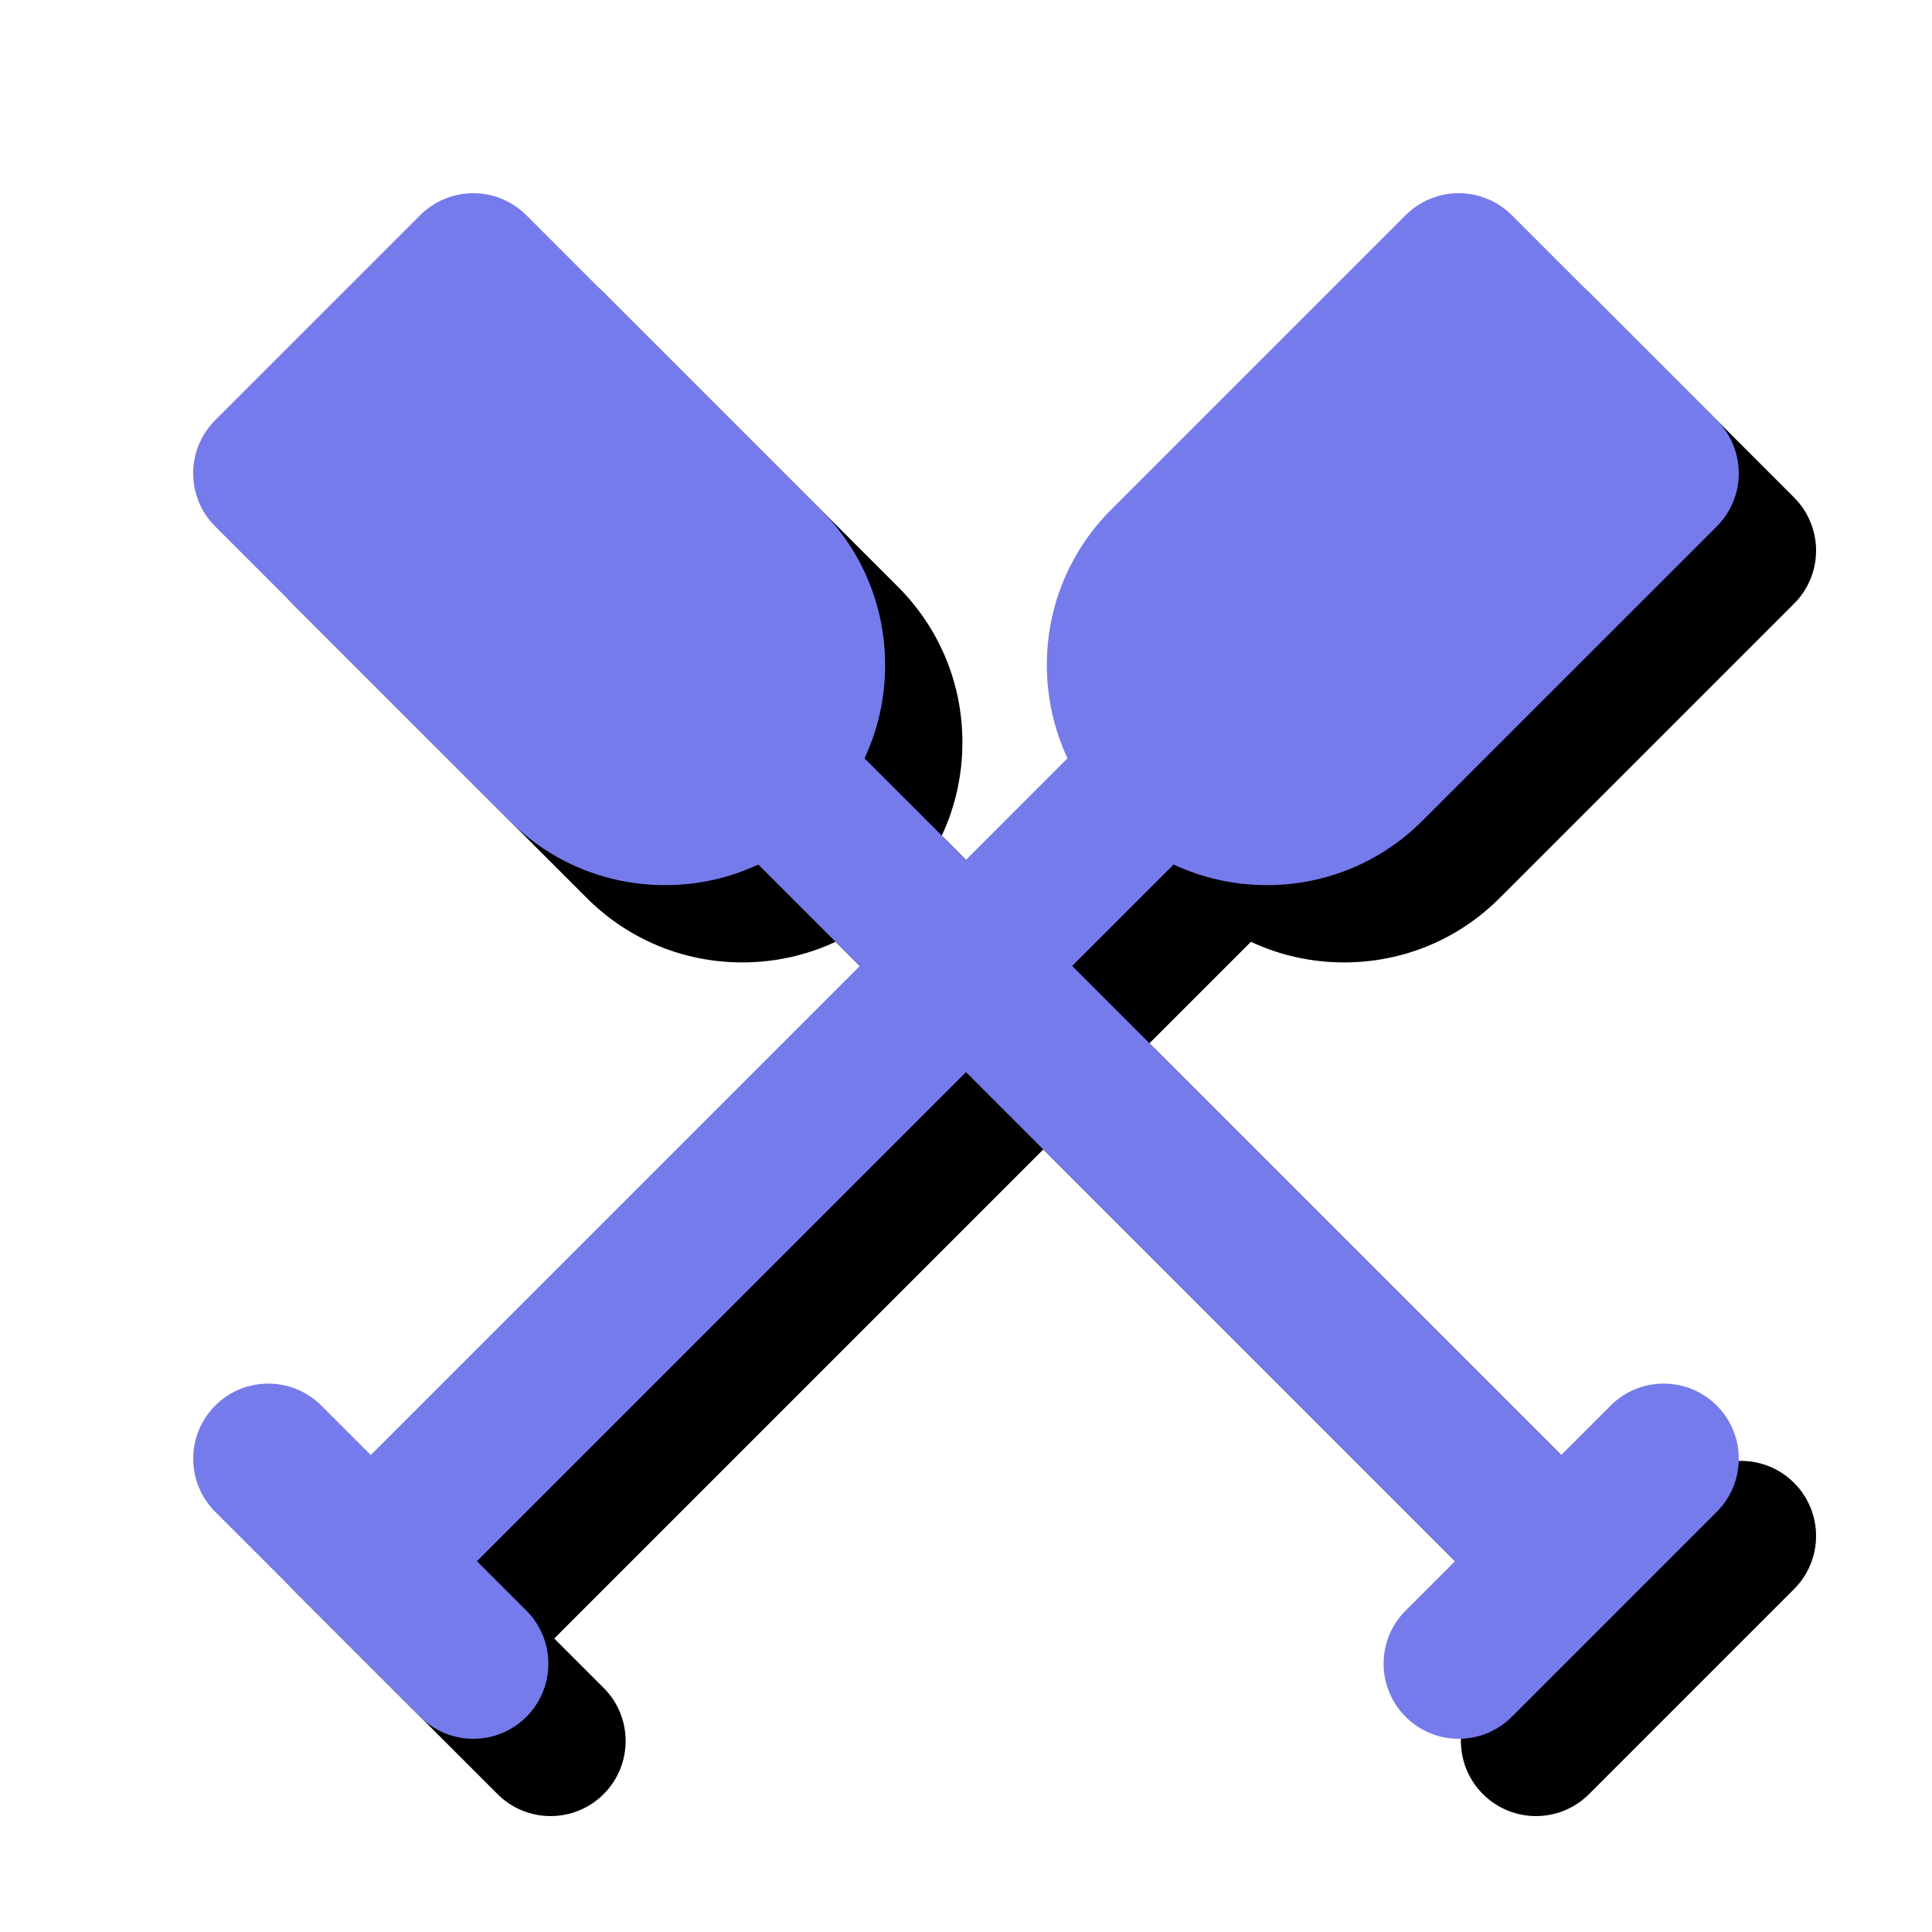
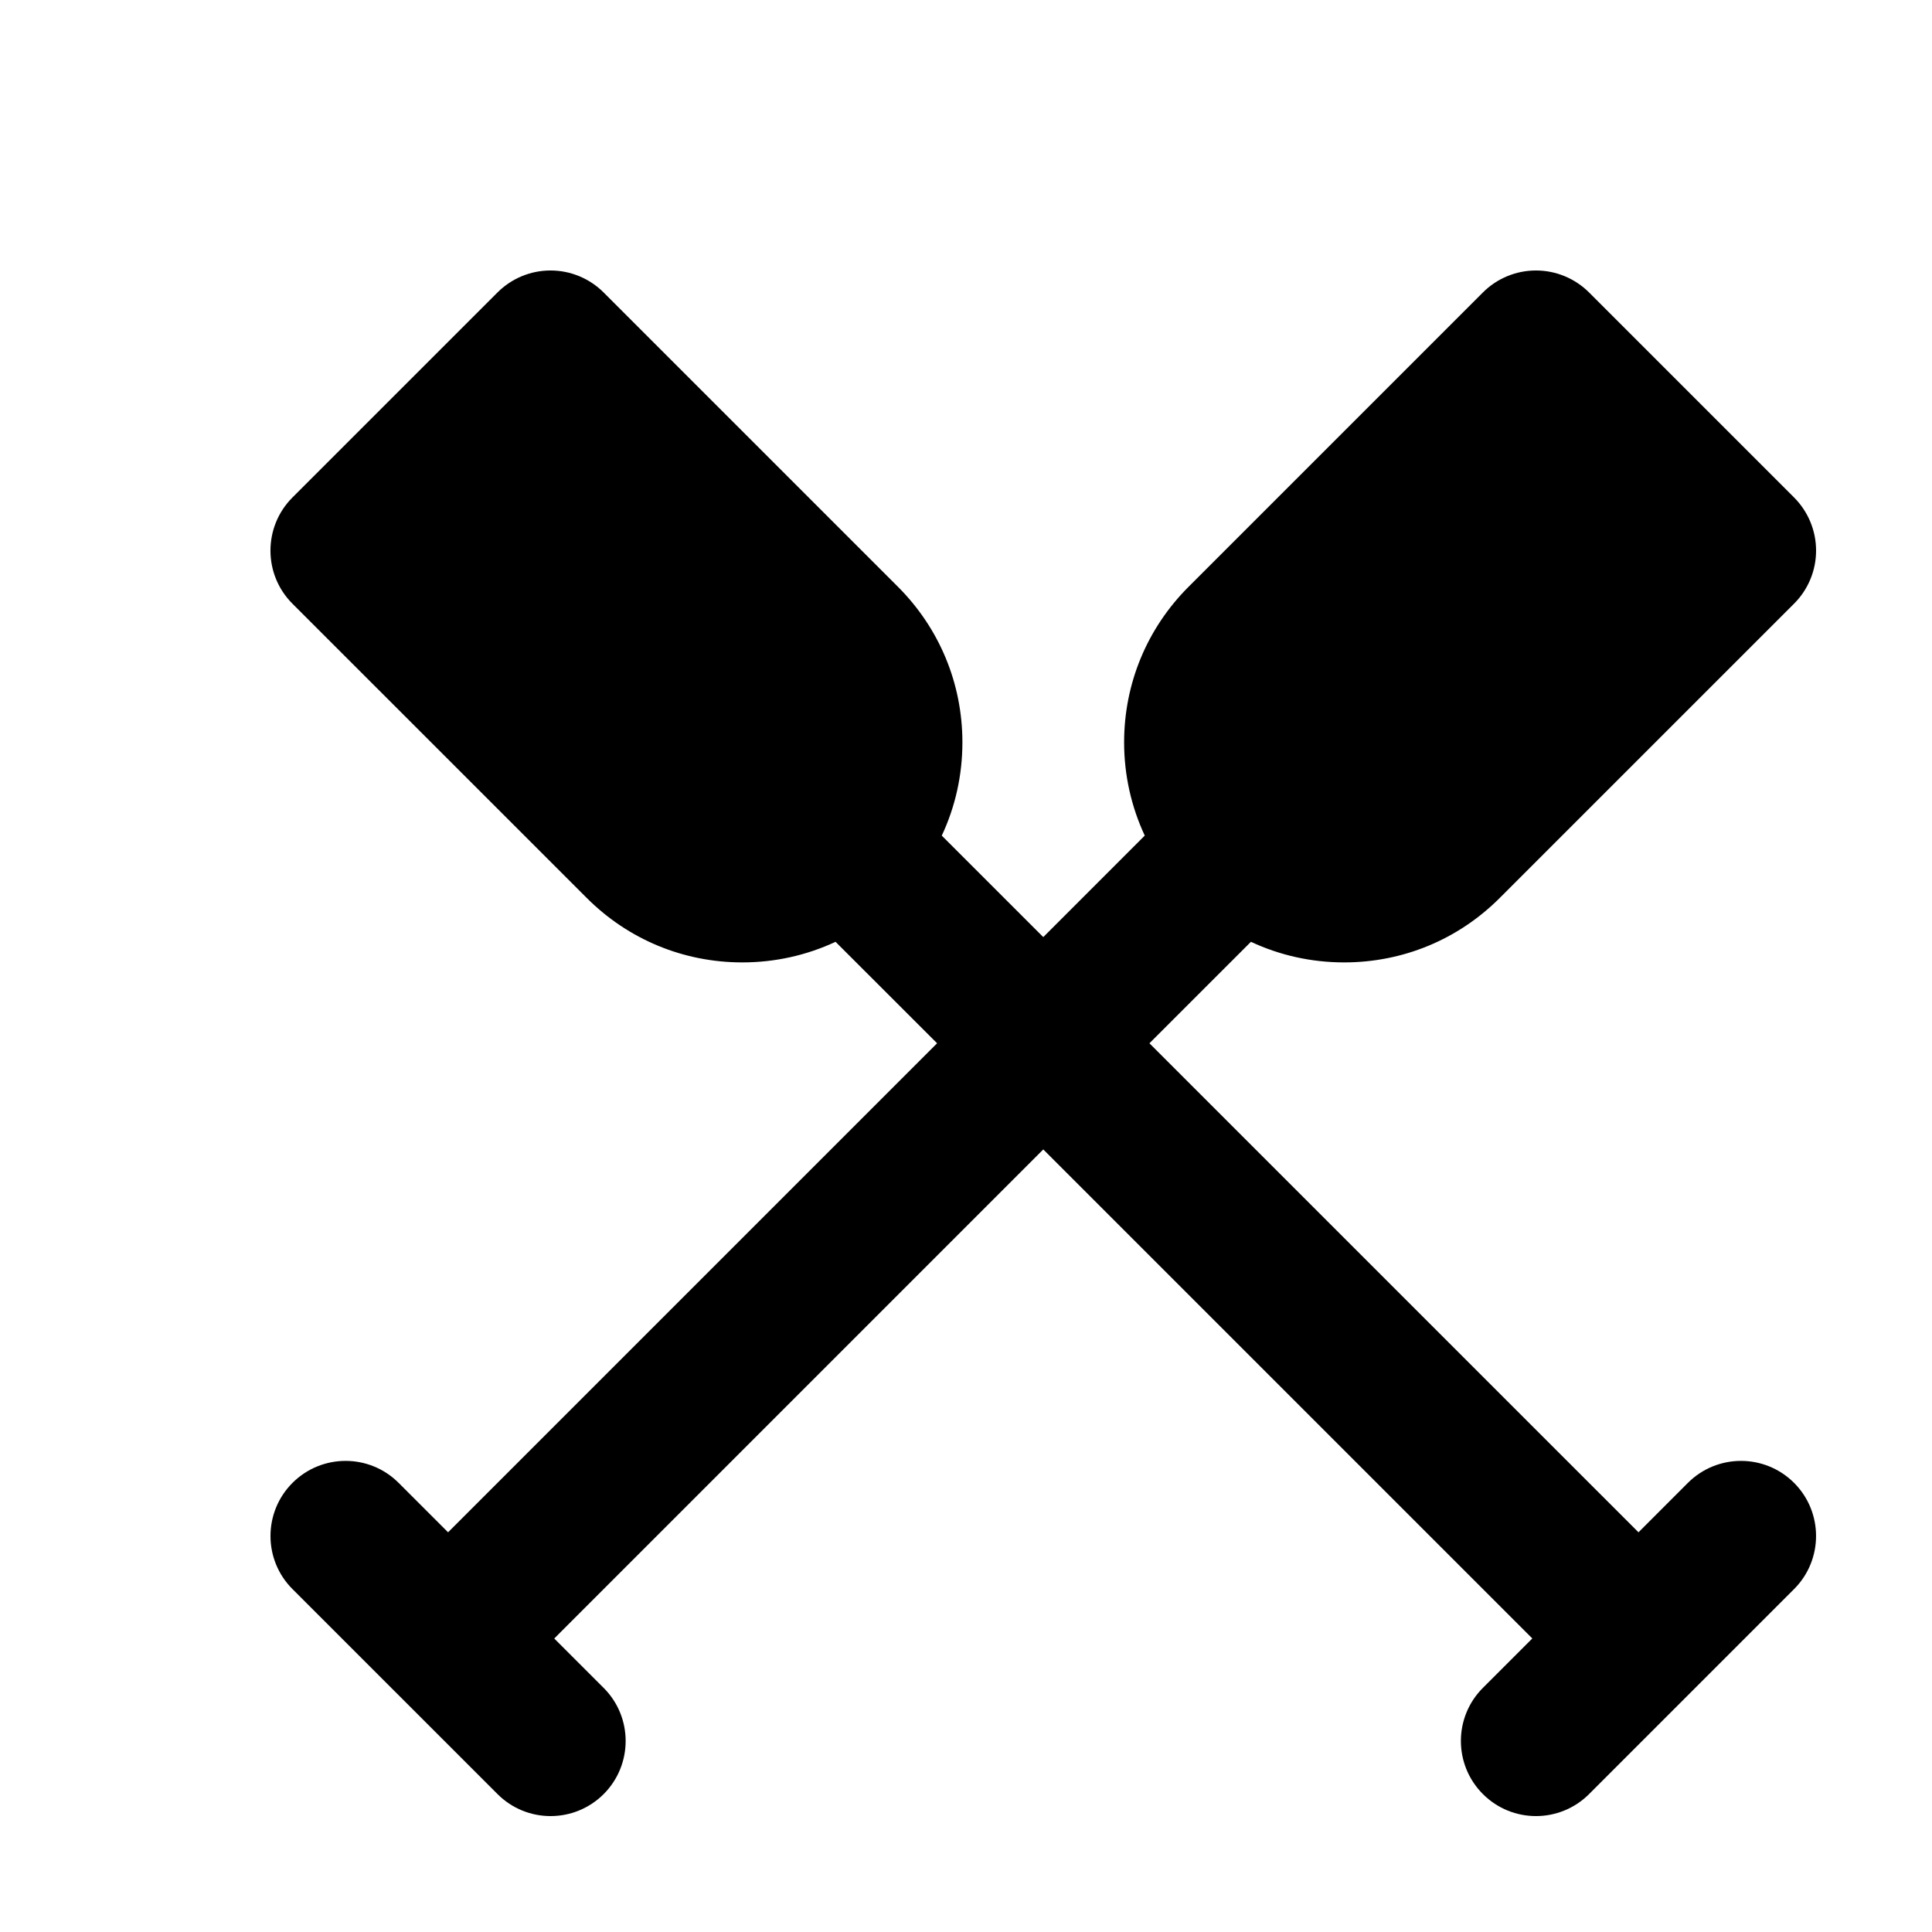
<svg xmlns="http://www.w3.org/2000/svg" version="1.1" id="Body_1_" x="0px" y="0px" width="50px" height="50px" viewBox="0 0 50 50" style="enable-background:new 0 0 50 50;" xml:space="preserve">
  <g>
    <g>
      <path d="M46.431,38.377c-0.759-0.759-1.989-0.759-2.749,0l-1.278,1.279L29.747,27l2.627-2.626    c0.745,0.349,1.565,0.533,2.413,0.533c1.521,0,2.951-0.592,4.026-1.668l7.617-7.616C46.795,15.259,47,14.765,47,14.249    c0-0.515-0.205-1.009-0.569-1.374l-5.306-5.306C40.76,7.205,40.266,7,39.751,7c-0.516,0-1.01,0.205-1.374,0.569l-7.616,7.616    c-1.076,1.075-1.669,2.506-1.669,4.026c0,0.849,0.186,1.668,0.534,2.414L27,24.252l-2.627-2.626    c0.35-0.746,0.534-1.565,0.534-2.414c0-1.521-0.593-2.95-1.668-4.026l-7.616-7.616C15.258,7.205,14.764,7,14.248,7    s-1.009,0.205-1.373,0.569l-5.307,5.306c-0.758,0.76-0.758,1.99,0,2.748l7.617,7.616c1.075,1.076,2.506,1.668,4.026,1.668    c0.849,0,1.668-0.185,2.413-0.533L24.252,27L11.596,39.656l-1.279-1.279c-0.758-0.759-1.988-0.759-2.748,0    c-0.758,0.759-0.759,1.989,0,2.748l2.652,2.652c0.001,0,0.001,0.001,0.001,0.001h0.001l2.652,2.652    C13.254,46.81,13.752,47,14.248,47c0.498,0,0.995-0.19,1.375-0.569c0.758-0.759,0.759-1.989,0-2.748l-1.279-1.279L27,29.747    l12.656,12.656l-1.279,1.279c-0.759,0.759-0.759,1.989,0,2.748C38.756,46.81,39.254,47,39.751,47s0.994-0.19,1.374-0.569    l5.306-5.306C47.189,40.366,47.189,39.136,46.431,38.377z" />
    </g>
    <g>
-       <path style="fill:#767BEB;" d="M44.431,36.377c-0.759-0.759-1.989-0.759-2.749,0l-1.278,1.279L27.747,25l2.627-2.626    c0.745,0.349,1.565,0.533,2.413,0.533c1.521,0,2.951-0.592,4.026-1.668l7.617-7.616C44.795,13.259,45,12.765,45,12.249    c0-0.515-0.205-1.009-0.569-1.374l-5.306-5.306C38.76,5.205,38.266,5,37.751,5c-0.516,0-1.01,0.205-1.374,0.569l-7.616,7.616    c-1.076,1.075-1.669,2.506-1.669,4.026c0,0.849,0.186,1.668,0.534,2.414L25,22.252l-2.627-2.626    c0.35-0.746,0.534-1.565,0.534-2.414c0-1.521-0.593-2.95-1.668-4.026l-7.616-7.616C13.258,5.205,12.764,5,12.248,5    s-1.009,0.205-1.373,0.569l-5.307,5.306c-0.758,0.76-0.758,1.99,0,2.748l7.617,7.616c1.075,1.076,2.506,1.668,4.026,1.668    c0.849,0,1.668-0.185,2.413-0.533L22.252,25L9.596,37.656l-1.279-1.279c-0.758-0.759-1.988-0.759-2.748,0    c-0.758,0.759-0.759,1.989,0,2.748l2.652,2.652c0.001,0,0.001,0.001,0.001,0.001h0.001l2.652,2.652    C11.254,44.81,11.752,45,12.248,45c0.498,0,0.995-0.19,1.375-0.569c0.758-0.759,0.759-1.989,0-2.748l-1.279-1.279L25,27.747    l12.656,12.656l-1.279,1.279c-0.759,0.759-0.759,1.989,0,2.748C36.756,44.81,37.254,45,37.751,45s0.994-0.19,1.374-0.569    l5.306-5.306C45.189,38.366,45.189,37.136,44.431,36.377z" />
-     </g>
+       </g>
  </g>
</svg>